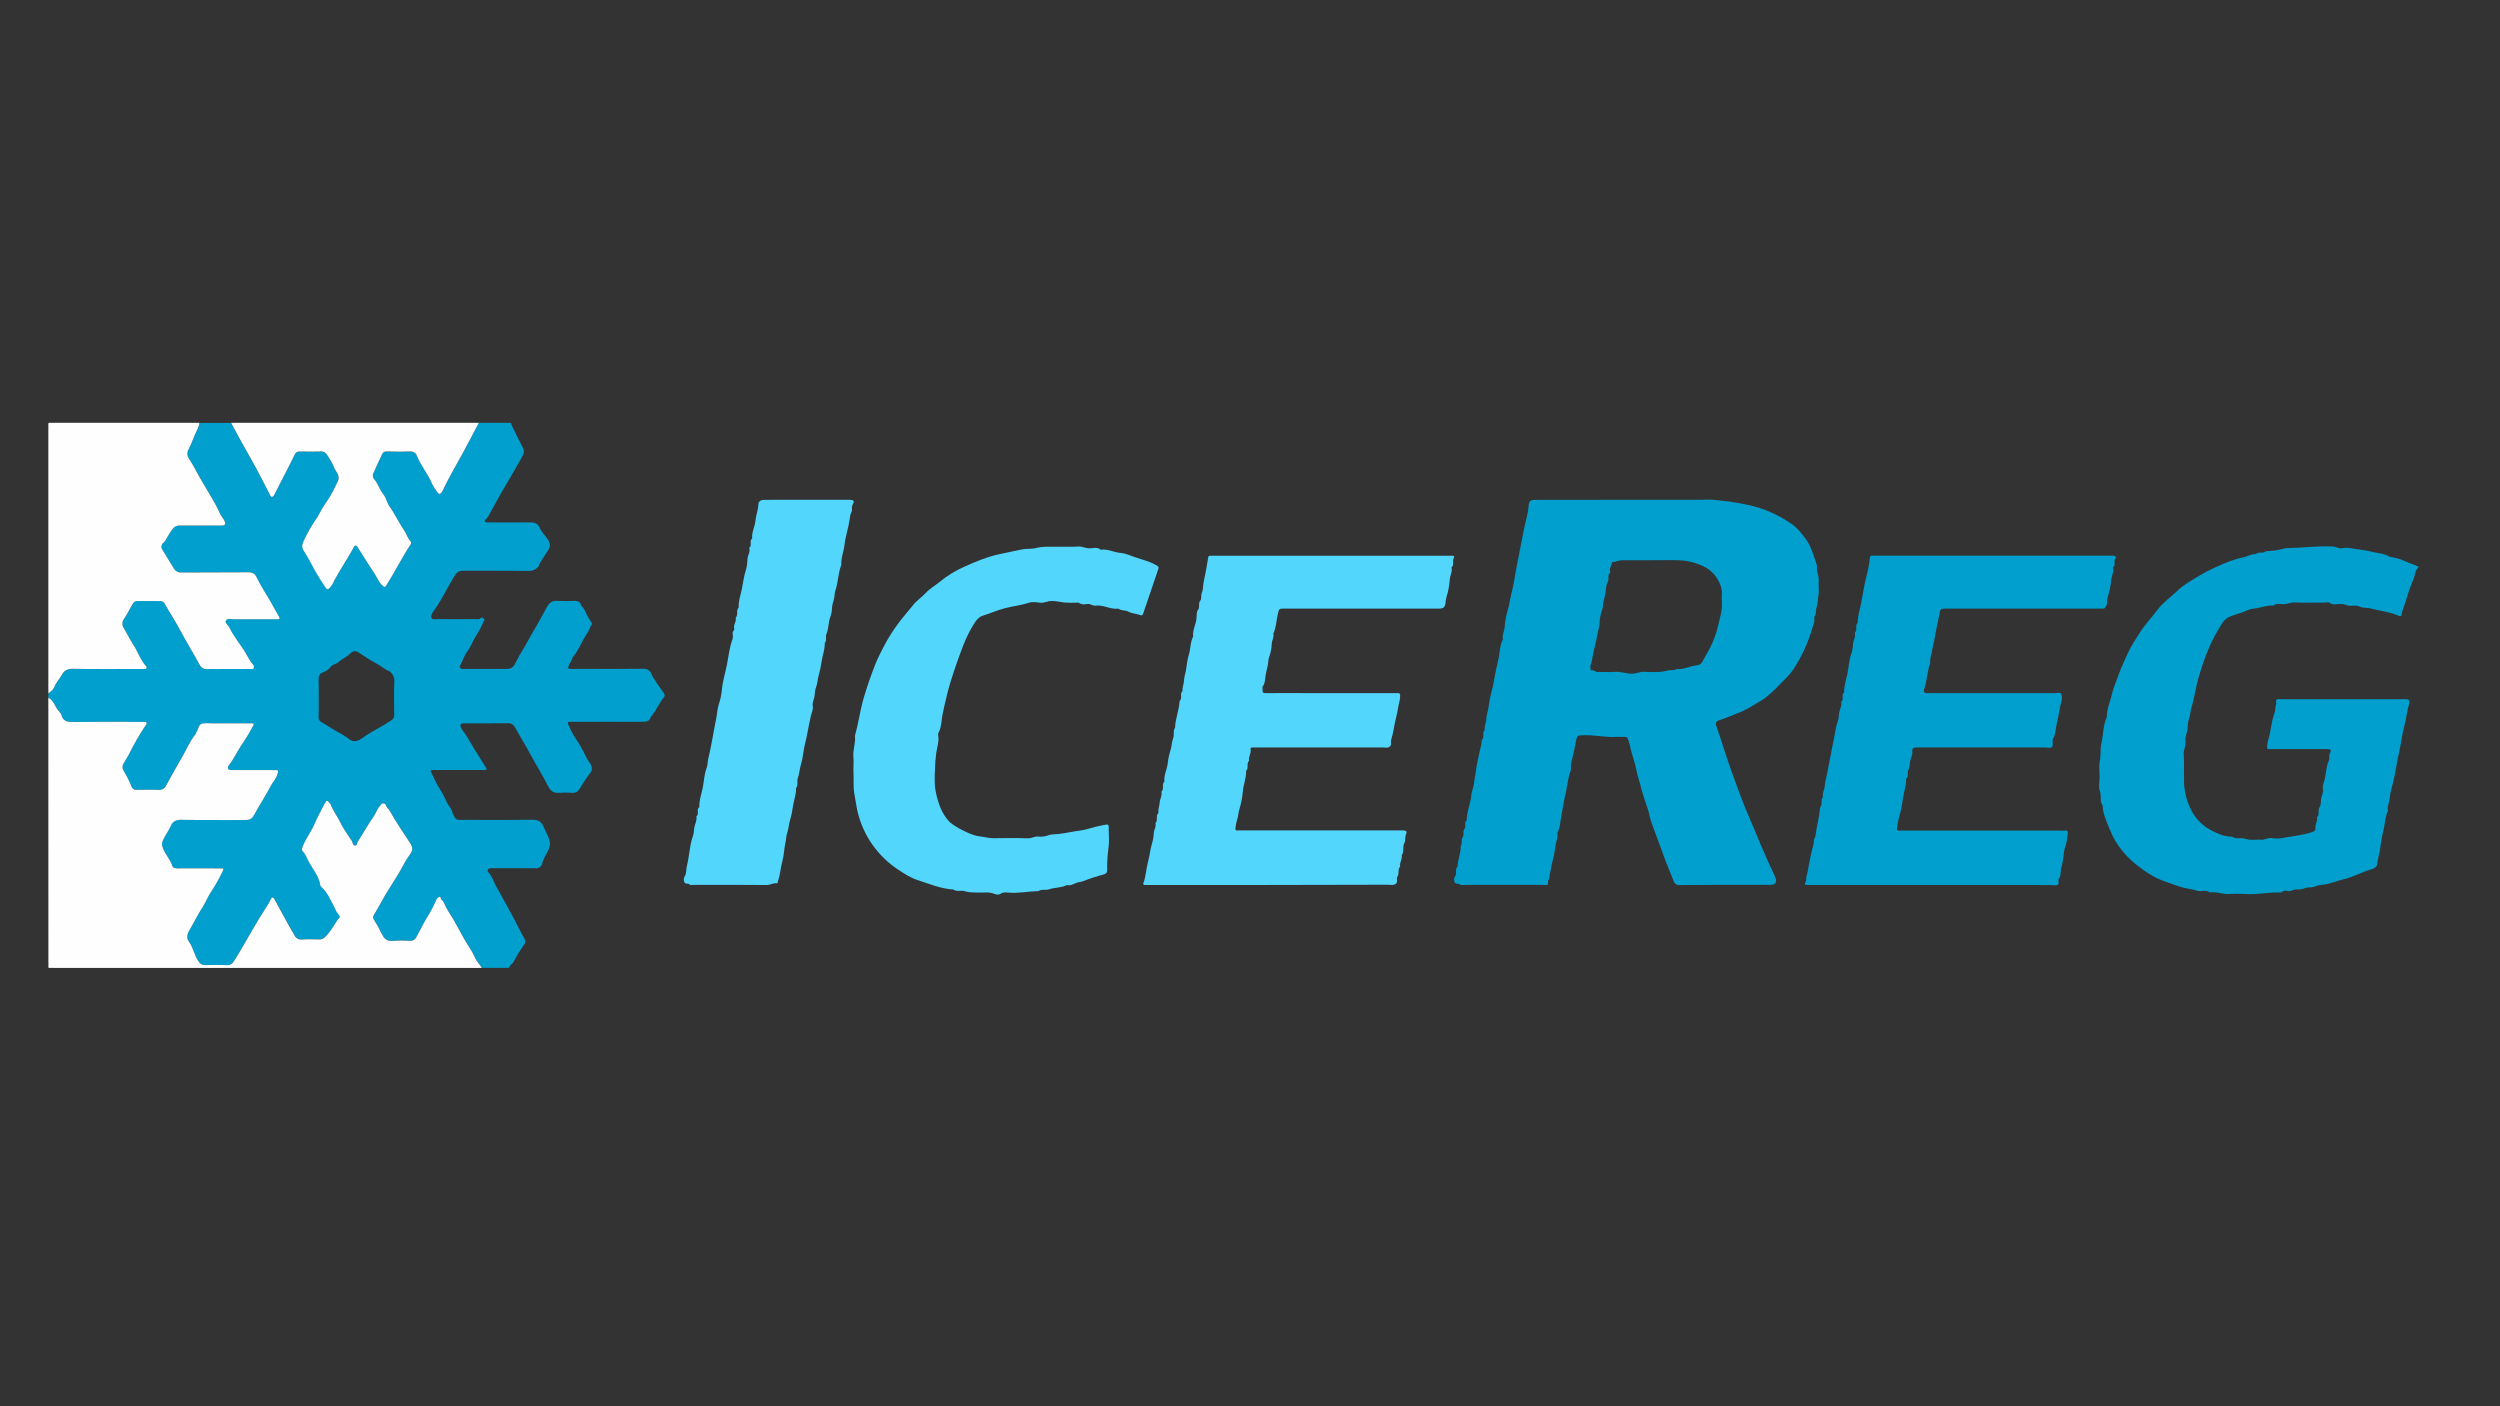
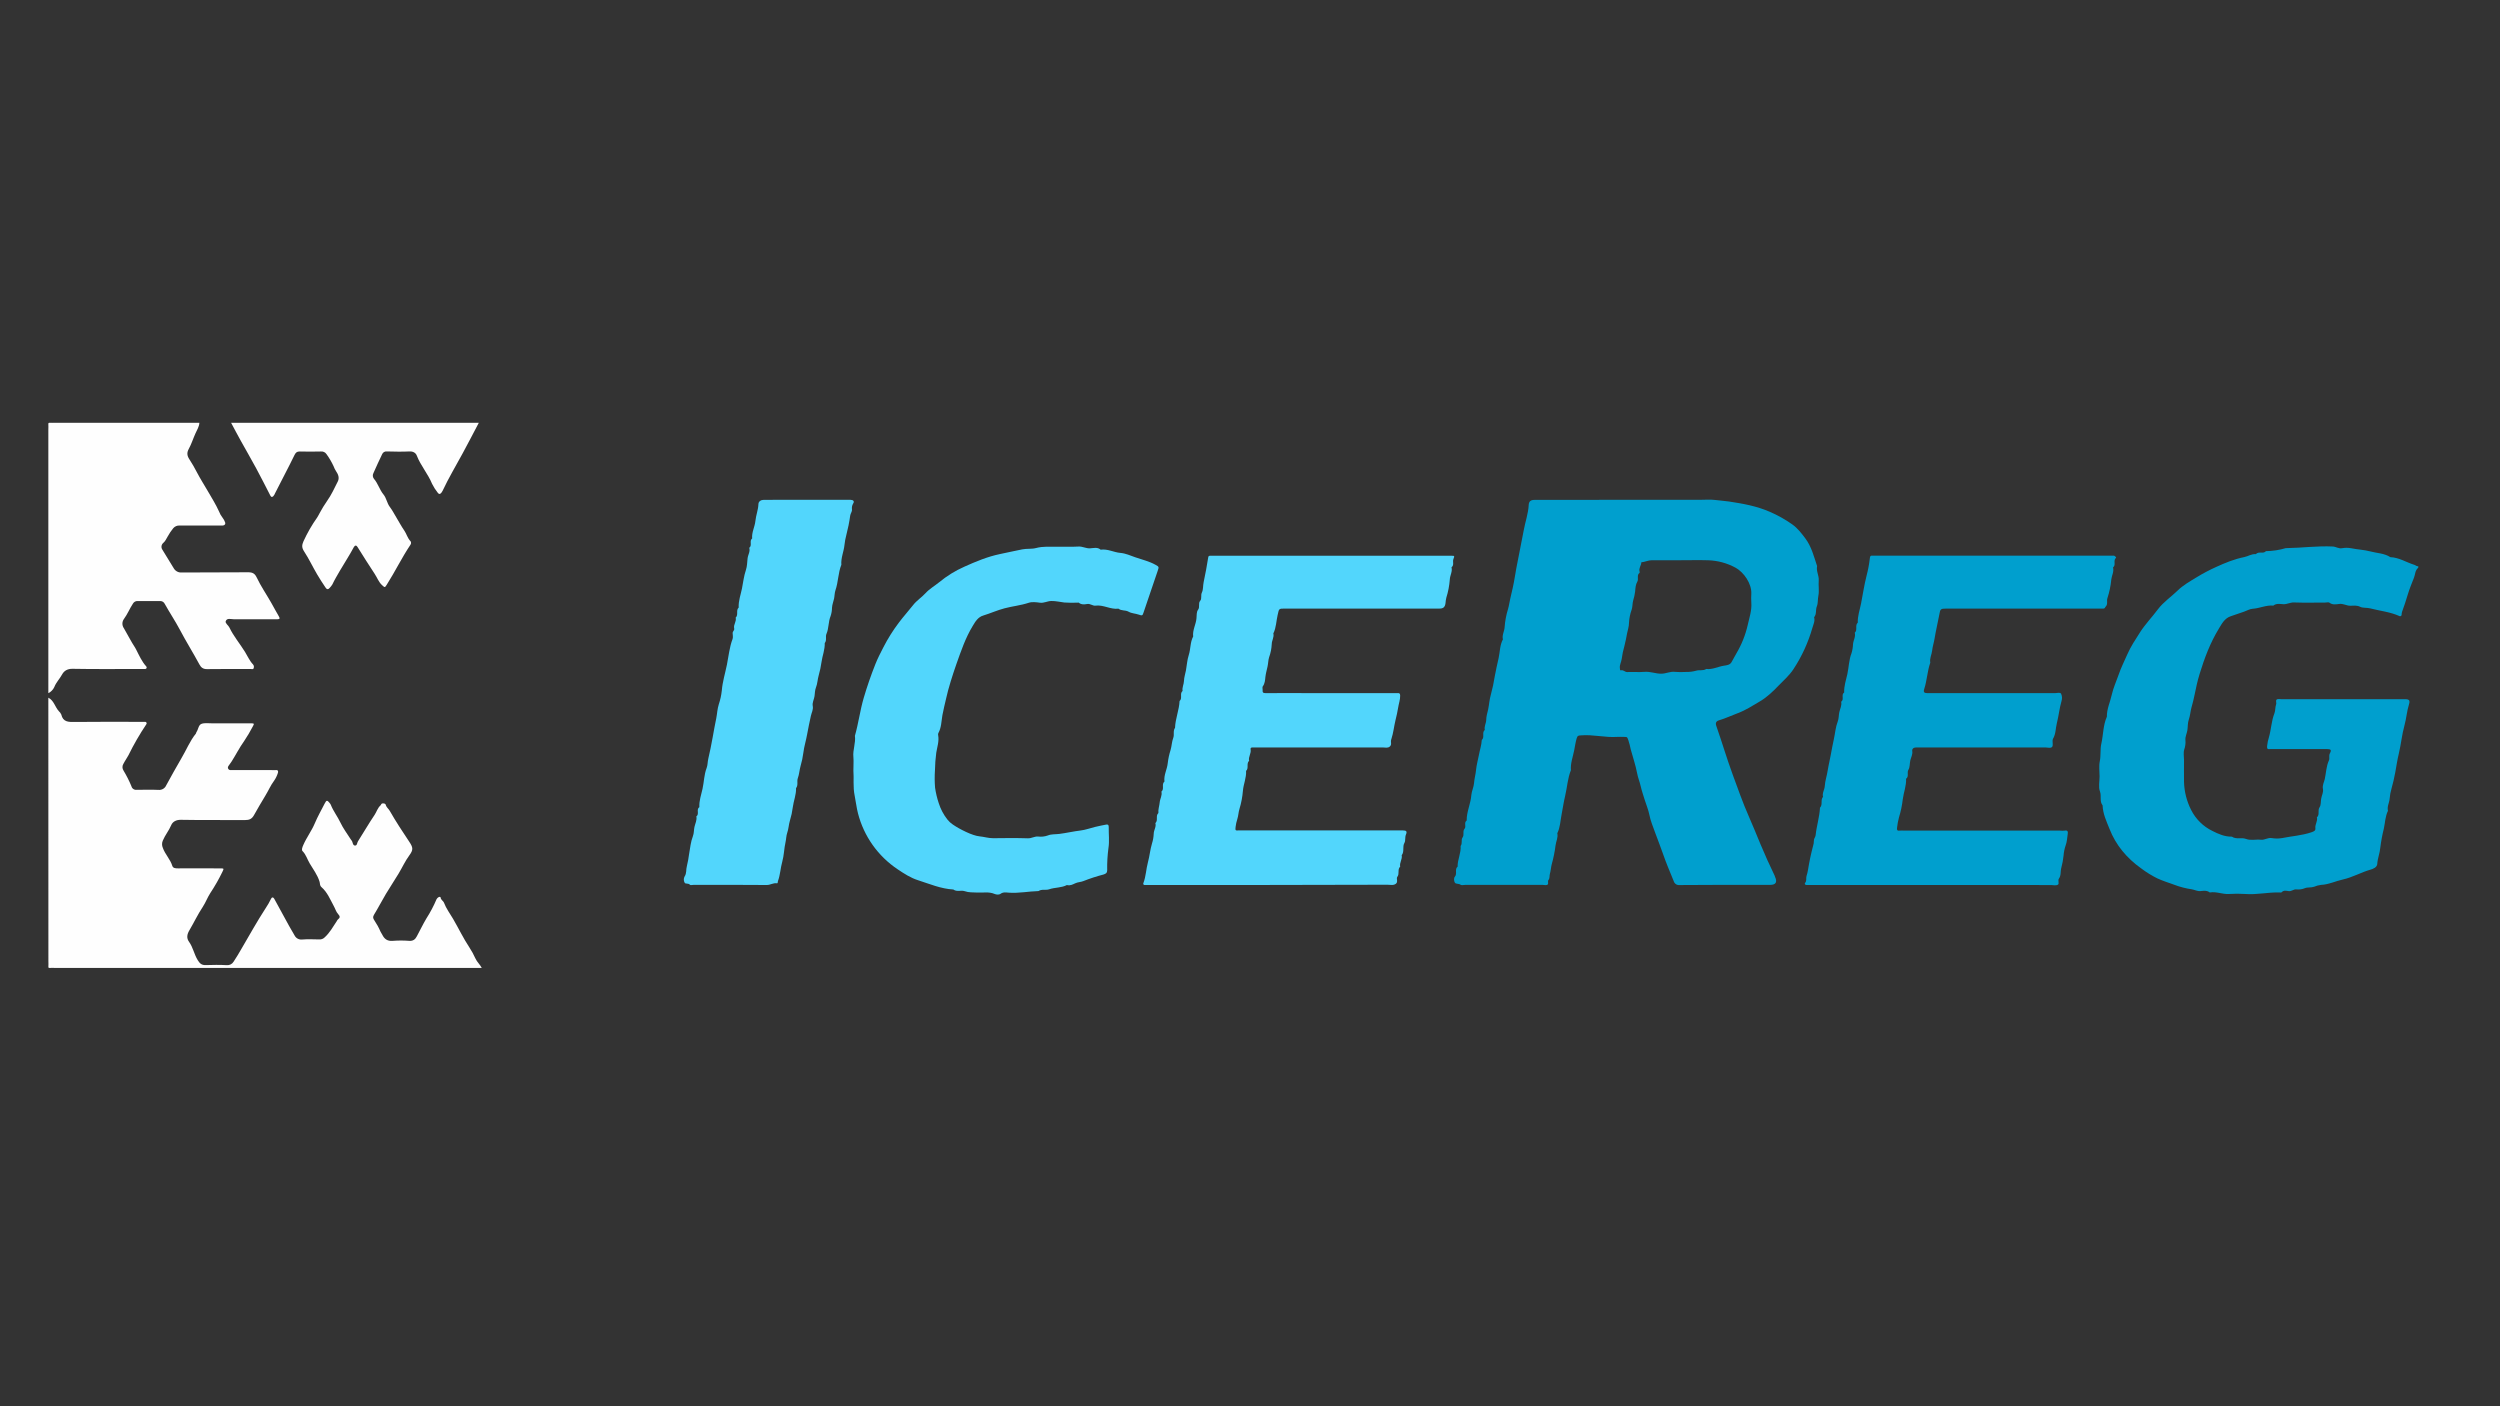
<svg xmlns="http://www.w3.org/2000/svg" id="Layer_1" width="1655.15" height="931.02" viewBox="0 0 1655.15 931.02">
  <rect x="0" y="0" width="1655.15" height="931.02" fill="#333333" stroke="none" />
  <defs>
    <style>
      .cls-1 {
        fill: #009fce;
      }

      .cls-2 {
        fill: #fefefe;
      }

      .cls-3 {
        fill: #52d6fc;
      }
    </style>
  </defs>
-   <path class="cls-1" d="M338,279.91c2.71,5.54,5.33,11.13,8.19,16.6.92,1.48.92,3.35,0,4.83-2.72,5.41-6,10.51-8.92,15.79-1.67,3-3.55,5.85-5.23,8.83-3.05,5.4-6,10.85-9,16.25-.44.69-.99,1.3-1.64,1.81-.4.32-.52.88-.28,1.34.32.34.77.53,1.24.51,9.5,0,19,.1,28.49,0,3,0,5.14.44,6.52,3.67,1.15,2.7,3.45,4.89,5.17,7.36,2.13,3.07,2,5-.13,8.19-1.83,2.72-3.56,5.51-5.3,8.3-.24.38-.12,1-.39,1.32-1.53,2.15-4.03,3.39-6.67,3.3-14.49-.23-29-.06-43.49-.14-2.76,0-4.1,1-5.63,3.42-4.69,7.54-8.34,15.7-13.59,22.91-.94,1.29-2.2,3.19-1.85,4.39.62,2.15,3.08,1.27,4.8,1.28,8,.07,16,.07,24,0,1.39,0,2.9.56,4.19-.79.71-.73,1.41.21,2,.73.85.71-.06,1-.25,1.44-1.46,3.59-3.26,7.02-5.39,10.25-2,3.17-3.15,6.73-5.47,9.79-2.11,2.76-3,6.39-4.79,9.45-.74,1.28.33,1.29.65,1.8.43.71,1.22.34,1.83.34h28.5c2.39.12,4.59-1.3,5.47-3.52,2-4.03,4.22-7.96,6.63-11.76,1.54-2.49,2.81-5.16,4.33-7.7,3.5-5.85,6.79-11.83,10-17.84,1.52-2.83,3.43-4.45,6.87-4.25,3.83.21,7.66.21,11.49,0,1.93-.1,3.52.59,4.07,2.1.67,1.86,2.34,2.89,3,4.75,1.01,2.44,2.3,4.75,3.84,6.89.63,1,.89,1.41.15,2.49-1,1.51-1.4,3.47-2.46,4.94-3.77,5.2-5.62,11.55-10,16.4-.08.09,0,.34,0,.49-.76,2.29-2.72,4.09-2.8,6.68,2.27.62,4.59.28,6.87.28,14.34,0,28.67.11,43-.06,2.4,0,4.09,1,4.84,2.65,2.21,4.94,5.62,9,8.61,13.43.8.88.77,2.23-.07,3.07-3.32,3.82-4.92,8.81-8.44,12.5-.76,3.34-3.23,3.48-6,3.46-14.66-.07-29.33,0-44,0h-3.5c-1.44,0-1.8.54-1.23,1.72,1.12,2.71,2.44,5.34,3.94,7.86,3.18,4.61,5.95,9.49,8.3,14.57.73,1.63,2.09,2.65,2.76,4.36.79,2.05,1.05,3.36-.38,5.23-2.49,3.23-4.76,6.63-6.79,10.17-1.3,2.27-2.78,3.31-5.42,3.12-2.82-.24-5.67-.24-8.49,0-3.92.39-5.87-1.6-7.49-4.81-3.35-6.64-7.28-12.95-10.82-19.5-3.46-6.4-7.29-12.64-10.87-19-.86-1.81-2.73-2.91-4.73-2.79-9.83.15-19.66.06-29.49.07-1.51,0-2.38,1.21-1.67,2.49.31.69.66,1.36,1.06,2,3.89,5,6.48,10.7,10,15.87,1.92,2.87,3.53,5.92,5.51,8.75.88,1.26.54,1.81-.91,1.82h-33.5c-2.52,0-2.56.07-1.43,2.25,2,3.85,3.57,7.87,6.11,11.5,2.38,3.38,3.35,7.65,6.06,11,1,1.27,1.33,3.1,2.07,4.62,1.76,3.63,1.79,3.63,5.82,3.63,15.5,0,31,.17,46.49-.11,4.13-.07,6.26,1.48,7.69,5,1.17,2.85,2.8,5.53,3.69,8.46.62,2.01.46,4.19-.44,6.09-1.44,3.22-3.59,6.11-4.39,9.69-.41,1.81-2.09,3-4.5,2.94-9.83-.15-19.66-.07-29.5-.06-1.77,0-2.71,1.51-1.54,2.74,2.56,2.71,3.44,6.28,5.21,9.37,4.15,7.26,8.09,14.64,12.05,22,2.2,4.08,4.12,8.32,6.48,12.3,1,1.68,1.07,2.58-.1,4.23-2.59,3.52-4.88,7.25-6.86,11.14-.83,1.69-2.76,2.33-3.12,4.2h-18.03c-1.11-2.25-3.1-3.82-4.19-6.25-1.14-2.54-2.48-4.99-4-7.32-4-6.11-7.17-12.72-10.85-19-2-3.47-4.5-6.72-5.94-10.53-.51-1.34-2.15-1.92-2.27-3.57,0-.49-.92-.42-1.28-.2-.6.31-1.08.8-1.4,1.39-1.87,4.42-4.11,8.68-6.71,12.72-2.28,3.85-4.23,7.9-6.35,11.85-1.07,2-2.49,3.16-5,3-3.66-.29-7.34-.29-11,0-3.53.32-5.57-1.33-6.92-4.17-.33-.7-.84-1.29-1.15-2-1.1-2.56-2.44-5.02-4-7.33-1-1.41-1.19-2.29-.24-3.85,2.75-4.49,5.16-9.19,7.85-13.72s5.7-9,8.42-13.51c2.4-4,4.32-8.27,7.1-12.05,2.64-3.6,2.49-5.15,0-8.89-4.53-6.74-9-13.54-13-20.59-.78-1.37-2.2-2.26-2.61-3.92-.18-.74-1.07-1.08-2-1s-1,.93-1.48,1.33c-2,1.79-2.59,4.34-4,6.42-3.84,5.68-7.26,11.64-10.95,17.42-.62,1-.47,2.86-2,2.77-1.35-.08-1.41-1.84-1.88-2.87-.32-.54-.68-1.06-1.08-1.55-2.25-3.56-4.84-7-6.62-10.75-1.92-4.08-4.75-7.64-6.39-11.84-.2-.43-.47-.83-.78-1.18-1.58-2-2.08-2-3.2.24-2.25,4.4-4.71,8.71-6.62,13.25-2.11,5-5.44,9.35-7.6,14.34-.64,1.46-1.31,3.22-.53,4,2.32,2.34,3.15,5.44,4.73,8.12,2.34,4,5.22,7.69,6.59,12.25.33,1.11,0,2.45,1.25,3.51,3.88,3.38,5.76,8.17,8.16,12.57,1,1.76,1.59,3.82,2.92,5.24s1.26,2.43-.2,3.57c-.37.28-.52.79-.77,1.16-2.48,3.71-4.64,7.64-8,10.71-.92.92-2.18,1.4-3.48,1.33-3.83-.07-7.68-.25-11.49.06-2.01.21-3.95-.84-4.88-2.64-2.51-4.09-4.74-8.36-7.06-12.56-2.16-3.93-4.28-7.89-6.46-11.82-.6-1.09-1.54-1.13-2.07,0-1.07,2.23-2.31,4.38-3.7,6.43-5.68,8.65-10.64,17.64-15.87,26.54-1.74,3-3.41,6-5.34,8.77-.94,1.59-2.71,2.49-4.55,2.32-4.64-.29-9.32-.18-14-.05-2.62.07-3.88-1.11-5.23-3.31-2.38-3.86-3.07-8.44-5.75-12.14-1.76-2.42-1.32-4.91.18-7.47,3.06-5.2,5.63-10.73,9-15.73,1.94-2.89,3-6.14,4.89-9,3-4.53,5.7-9.26,8.07-14.16,1-2.12,1-2.17-1-2.23h-28.5c-1.58,0-3.21-.11-3.7-1.67-1.35-4.37-4.76-7.59-6.27-11.91-.69-1.54-.69-3.3,0-4.84,1.49-3.61,4-6.58,5.56-10.19.93-2.23,3.23-3.6,6.44-3.53,14.16.27,28.32.06,42.48.16,2.69,0,4.39-.63,5.85-3.2,2.45-4.32,4.9-8.66,7.51-12.88,2.05-3.31,3.53-6.94,5.91-10.07,1.05-1.54,1.87-3.22,2.42-5,.3-.83.37-2.08-1.3-1.93-1,.09-2,0-3,0-8.99,0-17.99,0-27,0-.92.07-1.72-.63-1.79-1.55-.03-.36.06-.71.26-1.01.72-1,1.49-2,2.18-3.09,2.85-4.48,5.21-9.25,8.33-13.57,2.07-3.1,3.97-6.31,5.7-9.62,1.1-1.95,1-2.13-1.21-2.13h-26c-2.3,0-4.82-.41-6.83.4s-2,3.74-3.3,5.5c-.17.23-.12.64-.3.86-4,5-6.39,11-9.67,16.5-3.5,5.84-6.7,11.87-10,17.82-.86,1.99-2.9,3.2-5.06,3-4.82-.23-9.66-.09-14.49-.05-1.63.23-3.16-.81-3.54-2.41-1.47-3.57-3.22-7.02-5.21-10.32-.91-1.34-.95-3.09-.09-4.47,1-2,2.33-3.72,3.31-5.63,3.51-7.11,7.49-13.97,11.93-20.54.35-.43.29-1.06-.14-1.41-.22-.18-.52-.26-.8-.21h-2.49c-14.66,0-29.32-.12-44,.07-4.13.05-7.72.11-8.86-4.93-.38-.87-.95-1.64-1.67-2.26-2.51-2.81-3.22-7-6.9-8.88v-3c1.77-.84,3.18-2.28,4-4.06,1.21-3.11,3.59-5.45,5.16-8.34,1.29-2.37,3.51-3.78,6.9-3.72,14.82.28,29.66.12,44.48.12h3.5c.55.01,1.01-.42,1.03-.97,0-.26-.09-.52-.27-.71-3-3.3-4.75-7.33-6.72-11.22-.2-.42-.42-.83-.67-1.22-2.75-4.15-4.93-8.63-7.45-12.89-1.3-1.87-1.24-4.36.15-6.16,2.34-3.17,3.74-6.83,5.9-10.08.61-1.15,1.83-1.83,3.13-1.76,4.83.09,9.66.06,14.49,0,1.46-.16,2.85.65,3.43,2,3.18,5.7,6.83,11.14,9.89,16.91,4.14,7.81,8.84,15.3,13,23.08,1.1,2,2.42,3.12,4.95,3.08,9.66-.14,19.32-.05,29-.07.73,0,1.82.47,2-.7.26-.79.1-1.66-.44-2.3-2.31-2.41-3.59-5.5-5.32-8.29-3.38-5.44-7.55-10.35-10.35-16.19-.68-1.43-2.91-2.85-2.44-4.17.81-2.29,3.42-1.29,5.29-1.3,9.67-.07,19.33,0,29,0,1.45,0,1.72-.51.95-1.82-1.73-2.94-3.34-6-5-8.91-3.23-5.66-7-11-9.76-17-1.2-2.54-2.72-3.41-5.59-3.37-14.65.17-29.32,0-44,.15-2.14.17-4.19-.9-5.27-2.76-2.53-4.09-5-8.24-7.51-12.34-.94-1.38-.72-3.25.51-4.38,1.45-1.2,2.06-2.85,3-4.32,1.06-1.93,2.29-3.77,3.68-5.48,1.06-1.27,2.67-1.95,4.32-1.82,7.82.1,15.66,0,23.49,0h5c1.33,0,2.06-1,1.58-2.18-.38-1.02-.93-1.97-1.62-2.82-1.06-1.35-1.91-2.86-2.51-4.47-2-4.51-4.71-8.72-7.16-13s-5.2-8.53-7.49-12.93c-1.48-2.89-3.11-5.7-4.88-8.42-1.76-2.63-1.71-4.63-.37-7,1.78-3.25,2.85-6.82,4.38-10.18,1-2.2,2.45-4.35,2.61-6.91h21c2.12,4,4.2,7.93,6.38,11.85,3.38,6.11,6.9,12.13,10.21,18.27,3.24,6,6.3,12.05,9.39,18.1.53,1,1.14,1.05,1.88.39.53-.58.95-1.26,1.22-2,4.21-8.43,8.72-16.72,12.81-25.2.88-1.81,1.67-2.47,3.5-2.45,4.66.05,9.33.11,14,0,1.49-.18,2.95.5,3.77,1.76,1.82,2.52,3.39,5.22,4.68,8.05.43,1.17.98,2.28,1.66,3.32,1.39,2,2.33,4.35,1.14,6.72-2.22,4.42-4.3,9-7.16,13-1.79,2.57-3.42,5.24-4.89,8-.52.93-1,1.94-1.61,2.87-3.49,4.92-6.5,10.16-9.01,15.64-1.08,2.48-1.19,4.17.39,6.6,3.21,4.91,5.76,10.26,8.71,15.35,1.72,3,3.65,5.83,5.55,8.7.79,1.2,1.79,1.41,2.75.13.66-.69,1.25-1.45,1.75-2.27,1.47-3.07,3.22-6,4.94-9,3.05-5.24,6.39-10.3,9.24-15.66.67-1.26,1.67-1.26,2.4-.03,3.77,5.93,7.42,12,11.35,17.78,1.66,2.47,2.62,5.4,4.9,7.49,1.8,1.66,1.84,1.71,3.05-.2,5.49-8.67,9.92-18,15.71-26.48.5-.67.57-1.57.17-2.3-2.1-2.06-2.68-5-4.27-7.24-1.81-2.58-3.2-5.37-4.86-8s-2.87-5.21-4.65-7.55c-1.93-2.54-2.24-5.85-4.22-8.26-2.61-3.17-3.62-7.29-6.32-10.39-.83-1.05-.97-2.49-.36-3.68,1.83-4.24,3.85-8.4,5.8-12.59.52-1.22,1.79-1.96,3.11-1.8,5,.09,10,.21,15,0,2.4-.12,4.14,1,4.8,2.69,2.59,6.71,7.45,12.15,10.16,18.78,1.05,2.11,2.32,4.1,3.79,5.93.76,1.09,1.64.88,2.39-.09.29-.37.54-.77.75-1.19,4-8.55,8.9-16.65,13.38-24.95,3.59-6.71,7.08-13.44,10.59-20.18h21ZM211,461.6c0,4.33.11,8.66-.06,13-.17,1.33.46,2.63,1.61,3.31,4.9,3,9.78,6.05,14.81,8.81,2.57,1.4,4.93,4.26,7.7,4s5.26-2.47,7.71-4.08c5.2-3.42,10.87-6,16-9.55,1.62-1.1,2.23-1.93,2.22-3.72-.06-7.48-.24-15,.08-22.44.13-3.11-1.31-4.9-3.32-6.64-.32-.27-.95-.15-1.33-.38-2.78-1.74-5.43-3.7-8.32-5.23-3.74-2-7.13-4.45-10.68-6.71-1.67-1.25-4.02-1.01-5.4.56-2.36,2.48-5.59,3.65-8.07,5.92-1.37,1.26-3.52,1.29-4.81,2.82-1.26,1.68-2.98,2.97-4.95,3.7-2.58.83-3.35,2.64-3.26,5.22.2,3.72.07,7.59.07,11.41h0Z" />
  <path class="cls-1" d="M1601,375.91c-2.1,1.64-1.93,4.38-2.79,6.54-1.47,3.71-3,7.43-4.15,11.27s-2.38,7.67-3.79,11.44c-.16.62-.25,1.25-.26,1.89-.04.55-.53.96-1.08.92-.12,0-.24-.04-.35-.1-6.2-2.79-12.94-3.41-19.41-5.1-2.24-.58-4.73-.13-6.52-1-2.33-1.18-4.49-.74-6.68-.74-2.46,0-4.53-1.48-7.09-1.2-2.14.24-4.52.82-6.63-.81-.63-.49-2-.08-3-.08-6.83,0-13.67.17-20.49-.08-2.52-.1-4.6,1.29-7.09,1.15-2.2-.12-4.58-.69-6.58.93-4.72-.46-9,1.8-13.66,2.09-1.93.12-3.79,1.25-5.68,1.91-2.92,1-5.82,2-8.76,3-4.16,1.34-6,5-8,8.3-5.76,9.41-9.58,19.72-12.78,30.17-1.35,4.42-2.35,9.06-3.28,13.66-.55,2.75-1.23,5.48-2,8.17s-.86,5.51-1.83,8.23c-.77,2.15-.56,4.69-.93,7.06-.34,2.19-1.54,4.21-1.28,6.56.18,2.07-.09,4.16-.79,6.12-.68,2.12-.15,4.62-.15,6.95,0,4.83-.07,9.67,0,14.5.17,6.45,1.77,12.79,4.7,18.54,3.03,6.07,7.99,10.96,14.09,13.92,4,2.06,8.22,3.88,12.92,3.8,2.86,2,6.3.32,9.37,1.51s6.54.14,9.79.53c2.5.29,4.54-1.51,7.1-1.11,2.32.4,4.68.4,7,0,6.45-1.31,13.08-1.68,19.39-3.84,1.62-.56,2.84-1,2.61-2.78-.31-2.49,1.66-4.59,1-7.09,2.1-1.8.27-4.6,1.82-6.79.94-1.33.68-3.67,1-5.5.33-2.2,1.64-4.3,1.18-6.54-.49-2.39.75-4.44,1.22-6.55.9-4.1.95-8.4,2.75-12.33.65-1.41-.25-3.07.66-4.73,1.18-2.15.59-2.76-1.93-2.76h-35.49c-.83-.06-1.67-.06-2.5,0-1.92.29-1.73-1-1.65-2.14.19-1.88.57-3.74,1.15-5.54,1.55-5.24,1.61-10.79,3.68-16,.7-1.73.43-4,1.13-6,.37-1-.61-2.53.53-3.22.73-.45,1.94-.13,2.93-.13h82c2.55,0,3.3.81,2.55,3.2-1.48,4.66-1.77,9.58-3.07,14.23-1.69,6.06-2.22,12.32-3.68,18.42-1,4.08-1.64,8.39-2.39,12.58-.65,3.62-1.52,7.3-2.53,10.9-.62,2.11-1.01,4.29-1.19,6.48-.19,2.74-1.86,5.25-1.11,8.08-1.83,3.7-1.89,7.89-2.74,11.8-1.05,4.15-1.83,8.36-2.34,12.61-.3,3.58-1.78,7-2,10.67-.14,2.37-2.73,3.38-4.49,3.88-6.26,1.77-11.93,5.12-18.31,6.52-4.86,1.07-9.43,3.38-14.5,3.58-1.56.19-3.08.6-4.52,1.22-2.1.73-4.29.21-6.09.94-1.78.75-3.72,1.03-5.64.81-1.87-.2-3.17,1.4-5.1,1.14-1.5-.19-3.29-.75-4.66.76-.24.26-.93.16-1.41.15-7.56-.26-15,1.6-22.59,1-3.66-.25-7.34-.25-11,0-4.27.25-8.31-1.78-12.59-1-1.84-1.47-4-1.15-6.08-.93-2.19.23-4-.93-6.07-1.21-3.84-.57-7.62-1.55-11.25-2.93-3.76-1.37-7.62-2.56-11.24-4.22-3.78-1.87-7.38-4.09-10.74-6.63-9.47-6.72-16.8-15.35-21-26.16-2-5-4.41-10-4.58-15.6-2.2-2.72-.58-6.15-1.76-9.26-1.1-2.91-.24-6.57-.24-9.91s-.53-6.77.14-10c.81-3.89.16-7.88,1-11.58,1.37-6,1.14-12.24,3.69-17.93-.1-5.15,2.22-9.77,3.27-14.67,1-4.48,3-8.73,4.5-13.11,1.59-4.67,3.83-9.09,5.8-13.58,2.23-5.09,5.37-9.81,8.38-14.52,3.47-5.41,8-10.08,11.8-15.18,3.72-4.94,8.72-8.21,13-12.39,3.65-3.59,8.31-6.21,12.74-8.91,4.09-2.5,8.33-4.74,12.7-6.72,6-2.75,12.18-5.3,18.77-6.61,2.58-.51,4.88-2.24,7.69-1.94,1.78-2.13,4.87.1,6.67-2,4.46-.05,8.89-.73,13.17-2,.16-.03.33-.03.49,0,10.2-.15,20.36-1.56,30.59-1.06,2.11.1,3.84,1.53,6.09,1.13,1.98-.37,4.02-.37,6,0,4.2.88,8.57,1,12.64,2.09,4.47,1.21,9.34,1.18,13.39,3.83,5.77.21,10.58,3.46,15.9,5.09.84.26,1.54,1.1,2.6.92l-.06,1.02Z" />
  <g>
    <path class="cls-2" d="M32,461.91c3.68,1.86,4.39,6.07,6.9,8.88.72.62,1.29,1.39,1.67,2.26,1.14,5,4.73,5,8.86,4.93,14.66-.19,29.32-.07,44-.07h2.49c.54-.09,1.06.27,1.15.82.05.29-.03.58-.21.8-4.41,6.57-8.37,13.44-11.86,20.55-1,1.91-2.32,3.66-3.31,5.63-.86,1.38-.82,3.13.09,4.47,1.99,3.3,3.74,6.75,5.21,10.32.38,1.58,1.88,2.61,3.49,2.41,4.83,0,9.67-.18,14.49.05,2.16.2,4.2-1.01,5.06-3,3.34-6,6.54-12,10-17.82,3.28-5.47,5.62-11.49,9.67-16.5.18-.22.13-.63.3-.86,1.31-1.76,1.31-4.7,3.3-5.5s4.53-.39,6.83-.4h26c2.2,0,2.31.18,1.21,2.13-1.73,3.31-3.63,6.52-5.7,9.62-3.12,4.32-5.48,9.09-8.33,13.57-.69,1.08-1.46,2-2.18,3.09-.49.78-.26,1.81.52,2.3.3.19.66.28,1.01.26h27c1,0,2,.07,3,0,1.67-.15,1.6,1.1,1.3,1.93-.55,1.78-1.37,3.46-2.42,5-2.38,3.13-3.86,6.76-5.91,10.07-2.61,4.22-5.06,8.56-7.51,12.88-1.46,2.57-3.16,3.21-5.85,3.2-14.16-.1-28.32.11-42.48-.16-3.21-.07-5.51,1.3-6.44,3.53-1.51,3.61-4.06,6.61-5.55,10.2-.69,1.54-.69,3.3,0,4.84,1.51,4.32,4.92,7.54,6.27,11.91.49,1.56,2.12,1.68,3.7,1.67,8.33-.07,16.66,0,25,0h3.5c2,.06,2,.11,1,2.23-2.37,4.9-5.07,9.63-8.07,14.16-1.85,2.84-3,6.09-4.89,9-3.35,5-5.92,10.53-9,15.73-1.5,2.56-1.94,5.05-.18,7.47,2.68,3.7,3.37,8.28,5.75,12.14,1.35,2.2,2.61,3.38,5.23,3.31,4.66-.13,9.34-.24,14,.05,1.84.17,3.61-.73,4.55-2.32,1.93-2.82,3.6-5.82,5.34-8.77,5.2-8.86,10.16-17.85,15.77-26.48,1.39-2.05,2.63-4.2,3.7-6.43.53-1.15,1.47-1.11,2.07,0,2.18,3.93,4.3,7.89,6.46,11.82,2.32,4.2,4.55,8.47,7.06,12.56.93,1.8,2.87,2.85,4.88,2.64,3.81-.31,7.66-.13,11.49-.06,1.3.07,2.56-.41,3.48-1.33,3.39-3.07,5.55-7,8-10.71.25-.37.4-.88.77-1.16,1.46-1.14,1.65-2,.2-3.57s-1.88-3.55-2.88-5.29c-2.4-4.4-4.28-9.19-8.16-12.57-1.22-1.06-.92-2.4-1.25-3.51-1.37-4.56-4.25-8.28-6.59-12.25-1.58-2.68-2.41-5.78-4.73-8.12-.78-.78-.11-2.54.53-4,2.16-5,5.49-9.32,7.6-14.34,1.91-4.54,4.37-8.85,6.62-13.25,1.12-2.2,1.62-2.22,3.2-.24.31.35.58.75.78,1.18,1.64,4.2,4.47,7.76,6.39,11.84,1.78,3.78,4.37,7.19,6.62,10.75.4.49.76,1.01,1.08,1.55.47,1,.53,2.79,1.88,2.87,1.53.09,1.38-1.8,2-2.77,3.69-5.78,7.11-11.74,10.95-17.42,1.41-2.08,2-4.63,4-6.42.45-.4.42-1.3,1.48-1.33s1.85.3,2,1c.41,1.66,1.83,2.55,2.61,3.92,4,7,8.49,13.85,13,20.59,2.51,3.74,2.66,5.29,0,8.89-2.78,3.78-4.7,8.05-7.1,12.05-2.72,4.55-5.7,8.95-8.42,13.51s-5.1,9.23-7.85,13.72c-.95,1.56-.72,2.44.24,3.85,1.56,2.31,2.9,4.77,4,7.33.31.73.82,1.32,1.15,2,1.35,2.84,3.39,4.49,6.92,4.17,3.66-.29,7.34-.29,11,0,2.54.16,4-1,5-3,2.12-3.95,4.07-8,6.35-11.85,2.6-4.04,4.84-8.3,6.71-12.72.32-.59.8-1.08,1.4-1.39.36-.22,1.25-.29,1.28.2.12,1.65,1.76,2.23,2.27,3.57,1.44,3.81,3.9,7.06,5.94,10.53,3.68,6.3,6.81,12.91,10.85,19,1.52,2.33,2.86,4.78,4,7.32,1.09,2.43,3.08,4,4.19,6.25H36.54c-1.17,0-2.34-.07-3.5,0-.87.07-1.1-.16-1-1,.1-1.16,0-2.33,0-3.5l-.04-174.41Z" />
    <path class="cls-2" d="M132,279.91c-.13,2.6-1.59,4.75-2.58,7-1.53,3.36-2.6,6.93-4.38,10.18-1.34,2.42-1.39,4.42.37,7.05,1.77,2.72,3.4,5.53,4.88,8.42,2.29,4.4,5,8.62,7.49,12.92s5.13,8.5,7.16,13c.61,1.6,1.45,3.09,2.51,4.43.67.86,1.19,1.82,1.55,2.84.48,1.2-.25,2.15-1.58,2.18h-5c-7.83,0-15.67.06-23.49,0-1.64-.11-3.23.58-4.28,1.84-1.38,1.7-2.6,3.52-3.65,5.44-.9,1.47-1.51,3.12-3,4.32-1.23,1.13-1.45,3-.51,4.38,2.51,4.13,5,8.28,7.56,12.36,1.08,1.86,3.13,2.93,5.27,2.76,14.66-.15,29.33,0,44-.15,2.87,0,4.39.83,5.59,3.37,2.8,5.91,6.53,11.3,9.76,17,1.68,3,3.29,6,5,8.91.77,1.31.5,1.81-.95,1.82h-29c-1.87,0-4.48-1-5.29,1.3-.47,1.32,1.76,2.74,2.44,4.17,2.8,5.84,7,10.75,10.35,16.19,1.73,2.79,3,5.88,5.32,8.29.54.64.7,1.51.44,2.3-.22,1.17-1.31.69-2,.7-9.67,0-19.33-.07-29,.07-2.53,0-3.85-1.05-4.95-3.08-4.19-7.78-8.89-15.27-13-23.08-3.06-5.77-6.71-11.21-9.89-16.91-.58-1.35-1.97-2.16-3.43-2-4.83,0-9.66.07-14.49,0-1.32-.12-2.58.56-3.22,1.72-2.16,3.25-3.56,6.91-5.9,10.08-1.38,1.82-1.42,4.32-.1,6.18,2.52,4.26,4.7,8.74,7.45,12.89.25.39.47.8.67,1.22,2,3.89,3.73,7.92,6.72,11.22.37.41.35,1.04-.06,1.41-.21.19-.49.29-.78.26h-3.5c-14.82,0-29.66.16-44.48-.12-3.39-.06-5.61,1.35-6.9,3.72-1.57,2.89-3.95,5.23-5.16,8.34-.81,1.77-2.21,3.21-3.96,4.06v-174.46c0-1.17.11-2.34,0-3.54-.06-.83.17-1.06,1-1,1.16.1,2.33,0,3.5,0h95.5Z" />
    <path class="cls-2" d="M317,279.91c-3.53,6.7-7,13.43-10.62,20.09-4.48,8.3-9.36,16.4-13.38,25-.21.42-.46.82-.75,1.19-.75,1-1.63,1.18-2.39.09-1.47-1.83-2.74-3.82-3.79-5.93-2.71-6.63-7.57-12.07-10.16-18.78-.66-1.71-2.4-2.81-4.8-2.69-5,.25-10,.13-15,0-1.33-.15-2.6.6-3.11,1.83-1.95,4.19-4,8.35-5.8,12.59-.61,1.19-.47,2.63.36,3.68,2.7,3.1,3.71,7.22,6.32,10.39,2,2.41,2.29,5.72,4.22,8.26,1.78,2.34,3.08,5,4.65,7.55s3.05,5.43,4.86,8c1.59,2.26,2.17,5.18,4.27,7.24.4.73.33,1.63-.17,2.3-5.71,8.51-10.19,17.82-15.71,26.49-1.21,1.91-1.25,1.86-3.05.2-2.28-2.09-3.24-5-4.9-7.49-3.93-5.83-7.58-11.85-11.35-17.78-.7-1.23-1.7-1.23-2.42.07-2.85,5.36-6.19,10.42-9.28,15.7-1.72,3-3.47,5.89-4.94,9-.5.82-1.09,1.58-1.75,2.27-1,1.28-2,1.07-2.75-.13-1.9-2.87-3.83-5.72-5.55-8.7-3-5.09-5.5-10.44-8.71-15.35-1.58-2.43-1.47-4.12-.39-6.6,2.52-5.54,5.57-10.83,9.09-15.8.62-.93,1.09-1.94,1.61-2.87,1.47-2.76,3.1-5.43,4.89-8,2.86-4,4.94-8.57,7.16-13,1.19-2.37.25-4.71-1.14-6.72-.68-1.04-1.23-2.15-1.66-3.32-1.29-2.81-2.86-5.49-4.68-8-.81-1.26-2.27-1.95-3.76-1.78-4.67.15-9.34.09-14,0-1.83,0-2.62.64-3.5,2.45-4.09,8.48-8.6,16.77-12.81,25.2-.27.74-.69,1.42-1.22,2-.74.66-1.35.64-1.88-.39-3.09-6-6.15-12.12-9.39-18.1-3.31-6.16-6.83-12.16-10.21-18.27-2.18-3.89-4.26-7.89-6.41-11.89h164Z" />
  </g>
-   <path class="cls-1" d="M1075.41,330.91h50c3.34,0,6.71-.34,10,.09,3,.4,6.09.56,9.08,1,9.24,1.39,18.43,3,27.14,6.81,5.28,2.26,10.31,5.08,15,8.4,3.39,2.42,6.08,5.84,8.64,9.29,4.1,5.53,5.67,12,7.76,18.3-.74,3.31,1.36,6.28,1.07,9.59s.43,6.76-.23,10c-.5,2.39-.15,5-1,7-1,2.4,0,5.19-1.83,7.24.76,2.52-.51,4.85-1.13,7.05-2.76,9.67-6.97,18.87-12.49,27.28-2.69,4.16-6.45,7.4-9.87,10.92-3.85,4-7.78,7.79-12.6,10.6s-9.13,5.7-14.35,7.64c-4.16,1.54-8.2,3.5-12.51,4.77-1.93.57-2.48,1.76-1.8,3.71,3.78,10.78,7,21.78,10.94,32.46,3.38,9.07,6.52,18.26,10.46,27.15,2.73,6.18,5.26,12.48,7.86,18.73,2.97,7.11,6.14,14.13,9.49,21.06.07.14,0,.31.11.45q2.49,5.39-3.22,5.39c-20,0-40-.08-60,.12-1.75.19-3.38-.92-3.84-2.62-2.44-6-5-11.91-7.1-18.05-1.62-4.81-3.59-9.5-5.29-14.29-1.34-3.79-2.94-7.48-3.71-11.47-.67-3.49-2.14-6.79-3.17-10.19-.89-2.93-1.94-5.93-2.6-8.87s-1.83-5.62-2.36-8.59c-1-5.31-2.8-10.48-4.22-15.73-.39-1.98-.89-3.93-1.5-5.85-.88-2.26-.51-2.41-2.92-2.43-1.5,0-3-.1-4.5,0-8.07.57-16-1.7-24.08-1-1.5.12-2.25,0-2.85,2.14-.72,2.56-1.1,5.22-1.59,7.76-.84,4.34-2.54,8.59-2.17,13.14-2.17,5.41-2.46,11.27-3.78,16.88-1,4.09-1.59,8.41-2.41,12.58s-.89,8.43-2.81,12.29c.65,2.81-.85,5.36-1.17,8.06-.52,4.19-1.36,8.33-2.5,12.4-.58,2.1-.62,4.33-1.26,6.47-.4,1.33.1,2.81-1,4.13-.51.6.15,2.18-.36,2.78-.76.89-2.17.36-3.29.36h-51.48c-1,0-2.31.4-2.94-.08-1.24-.94-3.18-.34-3.84-1.44s-.71-3.09-.06-3.81c1.86-2.05-.25-5,1.89-6.76-.09-4.67,2.37-9,2-13.67,1.32-1.68.23-4.24,1.17-5.45,1.52-2-.09-4.21,1.45-6,1.28-1.47-.62-4,1.38-5.4-.07-5.78,2.63-11,3.08-16.75.22-2.75,1.64-5.42,1.82-8.18s1.06-5.66,1.31-8.55c.3-3.37,1.32-6.75,1.94-10.16.59-3.22,1.69-6.37,1.85-9.7,2.12-1.78-.15-4.88,2-6.66-.52-2.33.91-4.38.94-6.59,0-2.43.83-4.77,1.29-7,.67-3.22.83-6.55,1.77-9.71,1.11-4.07,1.99-8.2,2.63-12.37.72-4,1.67-8,2.55-12s.75-8.47,2.82-12.29c-.73-2.83,1-5.32,1.13-8.08.29-4.07,1.05-8.1,2.26-12,.68-2.27.93-4.59,1.47-6.85,1.14-4.71,2.23-9.48,3-14.24.65-4.23,1.5-8.45,2.33-12.61,1.23-6.12,2.45-12.3,3.59-18.41,1-5.57,3-11,3.29-16.7.12-2.5,1.36-3.44,3.9-3.44l59.42-.05ZM1093.59,370.91h-19.5c-2.44,0-4.57,1.2-6.94,1.37,0,2.09-1.81,3.81-1.17,6,.08.31.15.85,0,1-2.12,1.52-.36,4-1.52,5.91-1.06,1.78-1.24,4.2-1.4,6.37-.25,2.04-.68,4.04-1.3,6-.55,2-.36,4.11-1,6.06-1.03,2.81-1.62,5.76-1.76,8.75,0,2.43-.84,4.74-1.28,7-.53,2.71-1,5.53-1.74,8.23-.83,2.85-1.44,5.75-1.82,8.69-.27,2.07-1.49,3.92-1.21,6.06.09.63,0,1.68.76,1.46,1.67-.45,2.54,1.2,4.1,1.13,3.83-.18,7.69.19,11.49-.13s7.3,1.26,11.09,1.22c3.13,0,5.92-1.64,9.09-1.21,2.33.18,4.67.2,7,.06,2.4.07,4.8-.22,7.12-.87,2.06-.64,4.52.28,6.55-1.13,4.1.54,7.74-1.54,11.65-2.14,1.64-.26,3.9-.4,5-2.23s2.06-3.82,3.16-5.68c3.57-5.98,6.17-12.49,7.7-19.29,1.06-4.77,2.72-9.52,2.32-14.57-.13-2-.13-4,0-6,.27-6.52-4.9-14.11-10.47-17.13-5.53-3.02-11.7-4.7-18-4.9-5.92-.19-11.92-.03-17.92-.03h0Z" />
+   <path class="cls-1" d="M1075.41,330.91h50c3.34,0,6.71-.34,10,.09,3,.4,6.09.56,9.08,1,9.24,1.39,18.43,3,27.14,6.81,5.28,2.26,10.31,5.08,15,8.4,3.39,2.42,6.08,5.84,8.64,9.29,4.1,5.53,5.67,12,7.76,18.3-.74,3.31,1.36,6.28,1.07,9.59s.43,6.76-.23,10c-.5,2.39-.15,5-1,7-1,2.4,0,5.19-1.83,7.24.76,2.52-.51,4.85-1.13,7.05-2.76,9.67-6.97,18.87-12.49,27.28-2.69,4.16-6.45,7.4-9.87,10.92-3.85,4-7.78,7.79-12.6,10.6s-9.13,5.7-14.35,7.64c-4.16,1.54-8.2,3.5-12.51,4.77-1.93.57-2.48,1.76-1.8,3.71,3.78,10.78,7,21.78,10.94,32.46,3.38,9.07,6.52,18.26,10.46,27.15,2.73,6.18,5.26,12.48,7.86,18.73,2.97,7.11,6.14,14.13,9.49,21.06.07.14,0,.31.11.45q2.49,5.39-3.22,5.39c-20,0-40-.08-60,.12-1.75.19-3.38-.92-3.84-2.62-2.44-6-5-11.91-7.1-18.05-1.62-4.81-3.59-9.5-5.29-14.29-1.34-3.79-2.94-7.48-3.71-11.47-.67-3.49-2.14-6.79-3.17-10.19-.89-2.93-1.94-5.93-2.6-8.87s-1.83-5.62-2.36-8.59c-1-5.31-2.8-10.48-4.22-15.73-.39-1.98-.89-3.93-1.5-5.85-.88-2.26-.51-2.41-2.92-2.43-1.5,0-3-.1-4.5,0-8.07.57-16-1.7-24.08-1-1.5.12-2.25,0-2.85,2.14-.72,2.56-1.1,5.22-1.59,7.76-.84,4.34-2.54,8.59-2.17,13.14-2.17,5.41-2.46,11.27-3.78,16.88-1,4.09-1.59,8.41-2.41,12.58s-.89,8.43-2.81,12.29c.65,2.81-.85,5.36-1.17,8.06-.52,4.19-1.36,8.33-2.5,12.4-.58,2.1-.62,4.33-1.26,6.47-.4,1.33.1,2.81-1,4.13-.51.6.15,2.18-.36,2.78-.76.89-2.17.36-3.29.36h-51.48c-1,0-2.31.4-2.94-.08-1.24-.94-3.18-.34-3.84-1.44s-.71-3.09-.06-3.81c1.86-2.05-.25-5,1.89-6.76-.09-4.67,2.37-9,2-13.67,1.32-1.68.23-4.24,1.17-5.45,1.52-2-.09-4.21,1.45-6,1.28-1.47-.62-4,1.38-5.4-.07-5.78,2.63-11,3.08-16.75.22-2.75,1.64-5.42,1.82-8.18s1.06-5.66,1.31-8.55c.3-3.37,1.32-6.75,1.94-10.16.59-3.22,1.69-6.37,1.85-9.7,2.12-1.78-.15-4.88,2-6.66-.52-2.33.91-4.38.94-6.59,0-2.43.83-4.77,1.29-7,.67-3.22.83-6.55,1.77-9.71,1.11-4.07,1.99-8.2,2.63-12.37.72-4,1.67-8,2.55-12s.75-8.47,2.82-12.29c-.73-2.83,1-5.32,1.13-8.08.29-4.07,1.05-8.1,2.26-12,.68-2.27.93-4.59,1.47-6.85,1.14-4.71,2.23-9.48,3-14.24.65-4.23,1.5-8.45,2.33-12.61,1.23-6.12,2.45-12.3,3.59-18.41,1-5.57,3-11,3.29-16.7.12-2.5,1.36-3.44,3.9-3.44l59.42-.05ZM1093.59,370.91c-2.44,0-4.57,1.2-6.94,1.37,0,2.09-1.81,3.81-1.17,6,.08.31.15.85,0,1-2.12,1.52-.36,4-1.52,5.91-1.06,1.78-1.24,4.2-1.4,6.37-.25,2.04-.68,4.04-1.3,6-.55,2-.36,4.11-1,6.06-1.03,2.81-1.62,5.76-1.76,8.75,0,2.43-.84,4.74-1.28,7-.53,2.71-1,5.53-1.74,8.23-.83,2.85-1.44,5.75-1.82,8.69-.27,2.07-1.49,3.92-1.21,6.06.09.63,0,1.68.76,1.46,1.67-.45,2.54,1.2,4.1,1.13,3.83-.18,7.69.19,11.49-.13s7.3,1.26,11.09,1.22c3.13,0,5.92-1.64,9.09-1.21,2.33.18,4.67.2,7,.06,2.4.07,4.8-.22,7.12-.87,2.06-.64,4.52.28,6.55-1.13,4.1.54,7.74-1.54,11.65-2.14,1.64-.26,3.9-.4,5-2.23s2.06-3.82,3.16-5.68c3.57-5.98,6.17-12.49,7.7-19.29,1.06-4.77,2.72-9.52,2.32-14.57-.13-2-.13-4,0-6,.27-6.52-4.9-14.11-10.47-17.13-5.53-3.02-11.7-4.7-18-4.9-5.92-.19-11.92-.03-17.92-.03h0Z" />
  <path class="cls-3" d="M840,585.91h-82c-.48.12-.96-.17-1.08-.64-.06-.22-.03-.45.08-.65,1.7-4.44,1.78-9.23,3-13.75,1.12-4.07,1.45-8.29,2.67-12.36.68-2.1,1.07-4.28,1.16-6.49,0-2.47,1.82-4.57,1.11-7.08,2-1.83-.06-4.86,2-6.67-.27-2.44.67-4.75.86-7.09s1.77-4.58,1.14-7.07c2.14-1.79-.15-4.89,2-6.68-.57-4.25,1.77-8,2.17-12.14.34-2.95.97-5.85,1.86-8.68.82-2.69.81-5.52,1.84-8.22.76-2-.34-4.52,1.14-6.53.2-6.06,2.72-11.71,3-17.75,2.12-1.79-.14-4.89,2-6.67-.42-2.31.85-4.4.91-6.59.07-2.44.9-4.73,1.31-7,.61-3.38.8-6.91,1.86-10.18,1.31-4,.88-8.44,2.92-12.27-.51-4.25,1.87-8,2.2-12.15.14-1.78,0-4.24,1-5.48,1.49-2-.08-4.21,1.44-6,1.3-1.49.2-3.57,1.15-5.52s.64-4.62,1.18-7c1.2-5.37,2.09-10.82,3-16.24.15-.86.5-1.08,1.25-1.07h160c1.77,0,1.93.13,1.09,2.16-.74,1.79.68,4-1.27,5.48.74,2.82-1,5.31-1.13,8.07-.3,4.07-1.07,8.1-2.29,12-.29,1.23-.48,2.48-.57,3.74-.33,2.48-1.41,3.52-3.86,3.52h-102.47c-4.21,0-3.81.12-4.78,4.18-.97,4.06-.93,8.43-2.86,12.29.64,2.5-1.06,4.64-1.06,7.07-.14,2.99-.73,5.94-1.76,8.75-.6,2-.56,4-1,6-.46,2.28-1.19,4.61-1.44,7-.21,2-.31,4.36-1.75,6.24-.4.52,0,1.62-.08,2.45-.16,1.44.26,2,1.86,2,10.5-.07,21,0,31.49,0h53.48c.84,0,1.67.06,2.5,0,1.25-.12,1.7.27,1.73,1.62.07,2.76-.95,5.33-1.34,8s-1.08,5.51-1.74,8.24c-1,4.11-1.38,8.34-2.69,12.37-.1.3-.2.59-.27.89-.31,1.38.62,2.93-.77,4.2s-3.17.64-4.73.65c-27.49.05-54.98.05-82.47,0h-3.5c-.95,0-1.75.11-1.51,1.27.54,2.66-1.63,4.94-1,7.59-2,1.82,0,4.86-2,6.67.28,4.53-1.72,8.69-2.09,13.15-.33,4.07-1.09,8.09-2.28,12-.7,2.26-.71,4.6-1.46,6.86-.52,1.63-.89,3.3-1.1,5-.3,2.33-.15,2.55,1.83,2.4,1.16-.09,2.33,0,3.5,0h105.49c2.15,0,2.86.61,2,2.61s-.18,4.1-1,5.54c-1.57,2.67.1,5.85-1.86,8.25.58,2.65-1.59,4.94-1,7.59-2,1.83-.25,4.65-1.89,6.74-.86,1.1.67,3.29-.94,4.57s-3.81.64-5.71.65c-26.17.11-52.33.16-78.47.16h0Z" />
  <path class="cls-1" d="M1278.91,585.91h-83c-1,0-1.23-1-.9-1.31,1.32-1.4.56-3.15,1-4.6.44-1.34.77-2.71,1-4.1.83-5.27,1.93-10.49,3.29-15.64.4-1.19.61-2.44.6-3.7-.08-1.39,1-2.22,1.15-3.58.63-6.13,2.57-12.07,2.9-18.26,2-2,.15-5.11,2-7.17-.68-2.5,1-4.62,1.15-7.07.22-3.57,1.46-7.05,2-10.66.51-3.39,1.41-6.74,2-10.16s1.28-6.8,2-10.16c.87-3.95,1.12-8,2.61-11.88.73-1.9.58-4,1-6,.45-2.28,1.82-4.54,1.25-7,2.25-1.55-.26-4.63,2-6.17-.19-4.2,1.22-8.15,2.1-12.15,1-4.58,1-9.34,2.75-13.83.6-1.95.94-3.96,1-6,.21-2.57,1.86-4.9,1.16-7.57,2.06-1.8-.06-4.86,2-6.67-.18-4.35,1.34-8.47,2.16-12.63,1.21-6.13,2.09-12.33,3.65-18.42.98-3.7,1.69-7.47,2.14-11.27.16-1.34.16-2.24,1.85-2,1,.06,2,.06,3,0h156.96s1.72,1,1.15,1.47c-2.05,1.75.29,4.68-1.91,6.26.73,2.82-.85,5.35-1.16,8.06-.39,4.21-1.26,8.36-2.58,12.38-.64,1.81.53,3.87-1.16,5.57-.49.48-.49,1.34-1.53,1.28s-2.33,0-3.5,0h-100.48c-3.65,0-4,.25-4.58,3.8-1,5.42-2.33,10.76-3.2,16.21-.4,2.51-1.32,5.23-1.57,7.73-.28,2.72-1.81,5.25-1.23,8.06-2,5.63-2.13,11.67-4,17.35-.72,2.25-.06,2.83,2.38,2.84h84c1.46,0,3.54-.73,4.22.37.69,1.51.79,3.22.29,4.8-1.39,4.85-1.88,9.88-3.1,14.73-.86,3.44-.65,7.21-2.6,10.39-.18.44-.25.92-.22,1.4-.07,1.31.39,3-.28,3.84-.93,1.13-2.79.42-4.24.42h-85.98c-1.6,0-2.64,1-2.41,2.36.37,2.25-.78,4.11-1.26,6.06-.52,2.15-.21,4.58-1.31,6.4s.55,4.37-1.52,5.89c.23,4.69-1.61,9.06-2.2,13.64-.45,4.04-1.29,8.02-2.49,11.9-.61,2.3-1.05,4.64-1.3,7-.17,1.08,0,2,1.5,1.81,1.17-.07,2.33-.07,3.5,0h103c1,.1,2,.1,3,0,2.17-.43,2.22.85,2,2.31-.37,2.5-.46,5.13-1.35,7.44-.76,2.21-1.23,4.51-1.4,6.84-.27,2.7-.77,5.38-1.48,8-.68,2.39,0,5.06-1.66,7.31-.65.88.27,3.11-.41,3.71-1.2,1.05-3.15.41-4.77.41-26.33-.03-52.65-.04-78.98-.04h0Z" />
  <path class="cls-3" d="M565,510.12c0-3.55.23-6.23,0-8.87-.5-4.78,1.64-9.33,1-14.09,2.35-8.25,3.4-16.78,5.82-25.05,2.22-7.59,4.8-15,7.7-22.32,1.54-3.9,3.45-7.57,5.35-11.28,2.93-5.71,6.35-11.16,10.22-16.28,3-4,6.37-7.71,9.44-11.62,2.44-3.11,5.68-5.1,8.25-7.92s6-4.76,9-7.2c5.09-4.2,10.73-7.68,16.76-10.34,7.57-3.4,15.28-6.62,23.55-8.34,4.92-1,9.8-2.14,14.73-3.1,3.1-.6,6.21-.1,9.1-.88,4.7-1.26,9.4-.79,14.11-.88s9.35.18,14-.1c2.67-.16,4.92,1.31,7.59,1.18,2.33-.1,4.94-1,7.08.9,4.59-.69,8.68,1.78,13.15,2.14,3.31.27,6.55,1.76,9.76,2.88,4.5,1.59,9.22,2.62,13.43,5,2.34,1.31,2.33,1.31,1.37,4.13-3.14,9.19-6.26,18.39-9.37,27.6-.64,1.89-.79,2.07-3.19,1.22-2.2-.77-4.6-.73-6.7-1.93s-4.72-.41-6.66-2c-5.23.69-9.93-2.69-15.16-2-2,.26-3.48-1.48-5.6-1.08-1.83.34-3.9.51-5.58-.91-.1-.08-.32,0-.49,0-3,.15-6,.12-9-.08-2.86-.33-5.65-1.05-8.59-1-2.6,0-4.89,1.5-7.59,1.13-2.46-.33-5.2-.69-7.45.06-5.21,1.73-10.67,2.25-15.94,3.64-4.85,1.27-9.33,3.33-14.06,4.77-3.46,1-5.24,3.91-7,6.87-4.88,8-7.8,16.76-10.9,25.47-1.34,3.78-2.57,7.61-3.75,11.43s-2.17,7.48-3,11.21-1.8,7.34-2.46,11.06c-.69,3.94-.63,8.17-2.69,11.84-.19.46-.22.97-.1,1.45.71,4-.69,7.78-1.27,11.54-.51,3.83-.8,7.68-.86,11.54-.26,3.82-.24,7.66.06,11.48.51,3.58,1.34,7.1,2.5,10.52,1.24,3.85,3.15,7.46,5.65,10.64,1.02,1.29,2.23,2.41,3.6,3.33,4.66,3.21,13.06,7.41,17.68,7.83,3,.28,6,1.26,9.06,1.23,7.66-.09,15.33-.19,23,.07,2.37.08,4.25-1.3,6.59-1.19,2.25.3,4.53.05,6.66-.72,2.19-.93,5-.68,7.53-1,4.74-.6,9.38-1.71,14.13-2.27,3.21-.38,6.32-1.58,9.5-2.34,2.43-.59,4.89-1.09,7.35-1.56,1.18-.23,1.76.16,1.74,1.57-.09,4.66.54,9.42-.19,14-.65,4.84-.93,9.73-.83,14.61,0,1.78-.85,2.42-2.54,2.9-4.48,1.17-8.89,2.61-13.2,4.31-1.76.73-3.62.64-5.4,1.47-1.57.73-3.47,1.79-5.51,1.15-3.68,1.95-8,1.5-11.81,2.84-2.2.76-4.84-.3-7,1.16-6.54.17-13,1.53-19.59,1.07-1.83-.13-3.79-.59-5.66.82-.85.65-2.76.52-3.88,0-3.82-1.63-7.75-.67-11.62-.91-2.72-.17-5.39.08-8.12-.9-2.34-.84-5.2.64-7.54-1.12-8.24-.45-15.77-3.72-23.46-6.17-4.78-1.52-9.24-4.39-13.45-7.24-12.99-8.69-22.32-21.86-26.21-37-1-3.83-1.39-7.79-2.18-11.63-1.24-5.95-.42-11.77-.86-16.74h0Z" />
  <path class="cls-3" d="M534.1,330.91h29c1.77,0,2.7,1,1.84,2.29-.78,1.23-1.09,2.7-.88,4.14.11,1.51-1,2.58-1.18,4.06-.6,4.34-1.46,8.63-2.57,12.87-.58,2.13-.98,4.3-1.21,6.49-.44,4.43-2.44,8.61-2.07,13.15-2.17,5.41-2,11.37-3.9,16.86-.6,1.71-.54,3.71-.93,5.59s-1.24,3.88-1.36,6c-.02,1.88-.33,3.75-.93,5.54-1.59,3.83-1.09,8-2.77,11.85-.78,1.77.42,4.2-1.11,6,.18,4.35-1.58,8.39-2.15,12.64-.4,2.94-1.02,5.84-1.84,8.69-.78,2.69-.79,5.54-1.87,8.22-.67,1.69-.64,3.74-.89,5.55-.31,2.21-1.63,4.32-1.19,6.54.46,2.4-.77,4.44-1.23,6.55-.88,4.1-1.8,8.28-2.51,12.36s-2,8-2.48,12.07c-.38,2.94-.98,5.85-1.82,8.69-.78,2.69-.87,5.52-1.86,8.22-.75,2,.45,4.54-1.16,6.52.18,4.35-1.61,8.38-2.15,12.64-.37,2.97-1,5.91-1.88,8.77-.83,2.68-.87,5.51-1.82,8.22-.65,1.83-.63,4-1.08,6-1,4.33-1,8.87-2.2,13.11s-1.3,8.67-2.85,12.79c-.21.56.07,1.6-.8,1.47-2.34-.36-4.24,1.15-6.59,1.13-16.15-.16-32.31-.09-48.46-.09-.84,0-2.08.35-2.42-.06-1-1.22-2.85-.38-3.45-1.29-.77-1.29-.8-2.89-.08-4.21,1.47-2.14.84-4.62,1.51-6.87.64-2.64,1.13-5.31,1.47-8,.7-3.95,1.06-8.06,2.54-11.89.74-1.9.56-4,1-6,.49-2.26,1.78-4.55,1.26-7,2.23-1.54-.28-4.63,2-6.16-.24-4.2,1.23-8.15,2.1-12.14,1-4.59,1-9.34,2.73-13.83.7-1.82.59-4,1.06-6,1.08-4.73,2.1-9.5,2.92-14.26.71-4.2,1.55-8.42,2.38-12.59.6-3.05.7-6.19,1.67-9.24,1-2.96,1.67-6.02,2-9.13.47-5.9,2.26-11.49,3.4-17.19s1.65-11.44,3.71-16.9c.44-1.16.08-2.64.06-4,0-1.15,1.37-1.74,1-3.09-.59-2.44,1.7-4.56,1-7.07,2-1.83,0-4.85,2-6.67-.25-4.36,1.35-8.46,2.17-12.62s1.27-8.29,2.64-12.35c.76-2.25.82-5,1.07-7.52s1.89-4.56,1.11-7.07c2.19-1.59-.2-4.59,1.93-6.2-.39-4.07,1.76-7.66,2.15-11.62.36-3.75,1.88-7.32,2-11.17.05-1.73,1.68-2.77,3.55-2.77l28.42-.02Z" />
</svg>